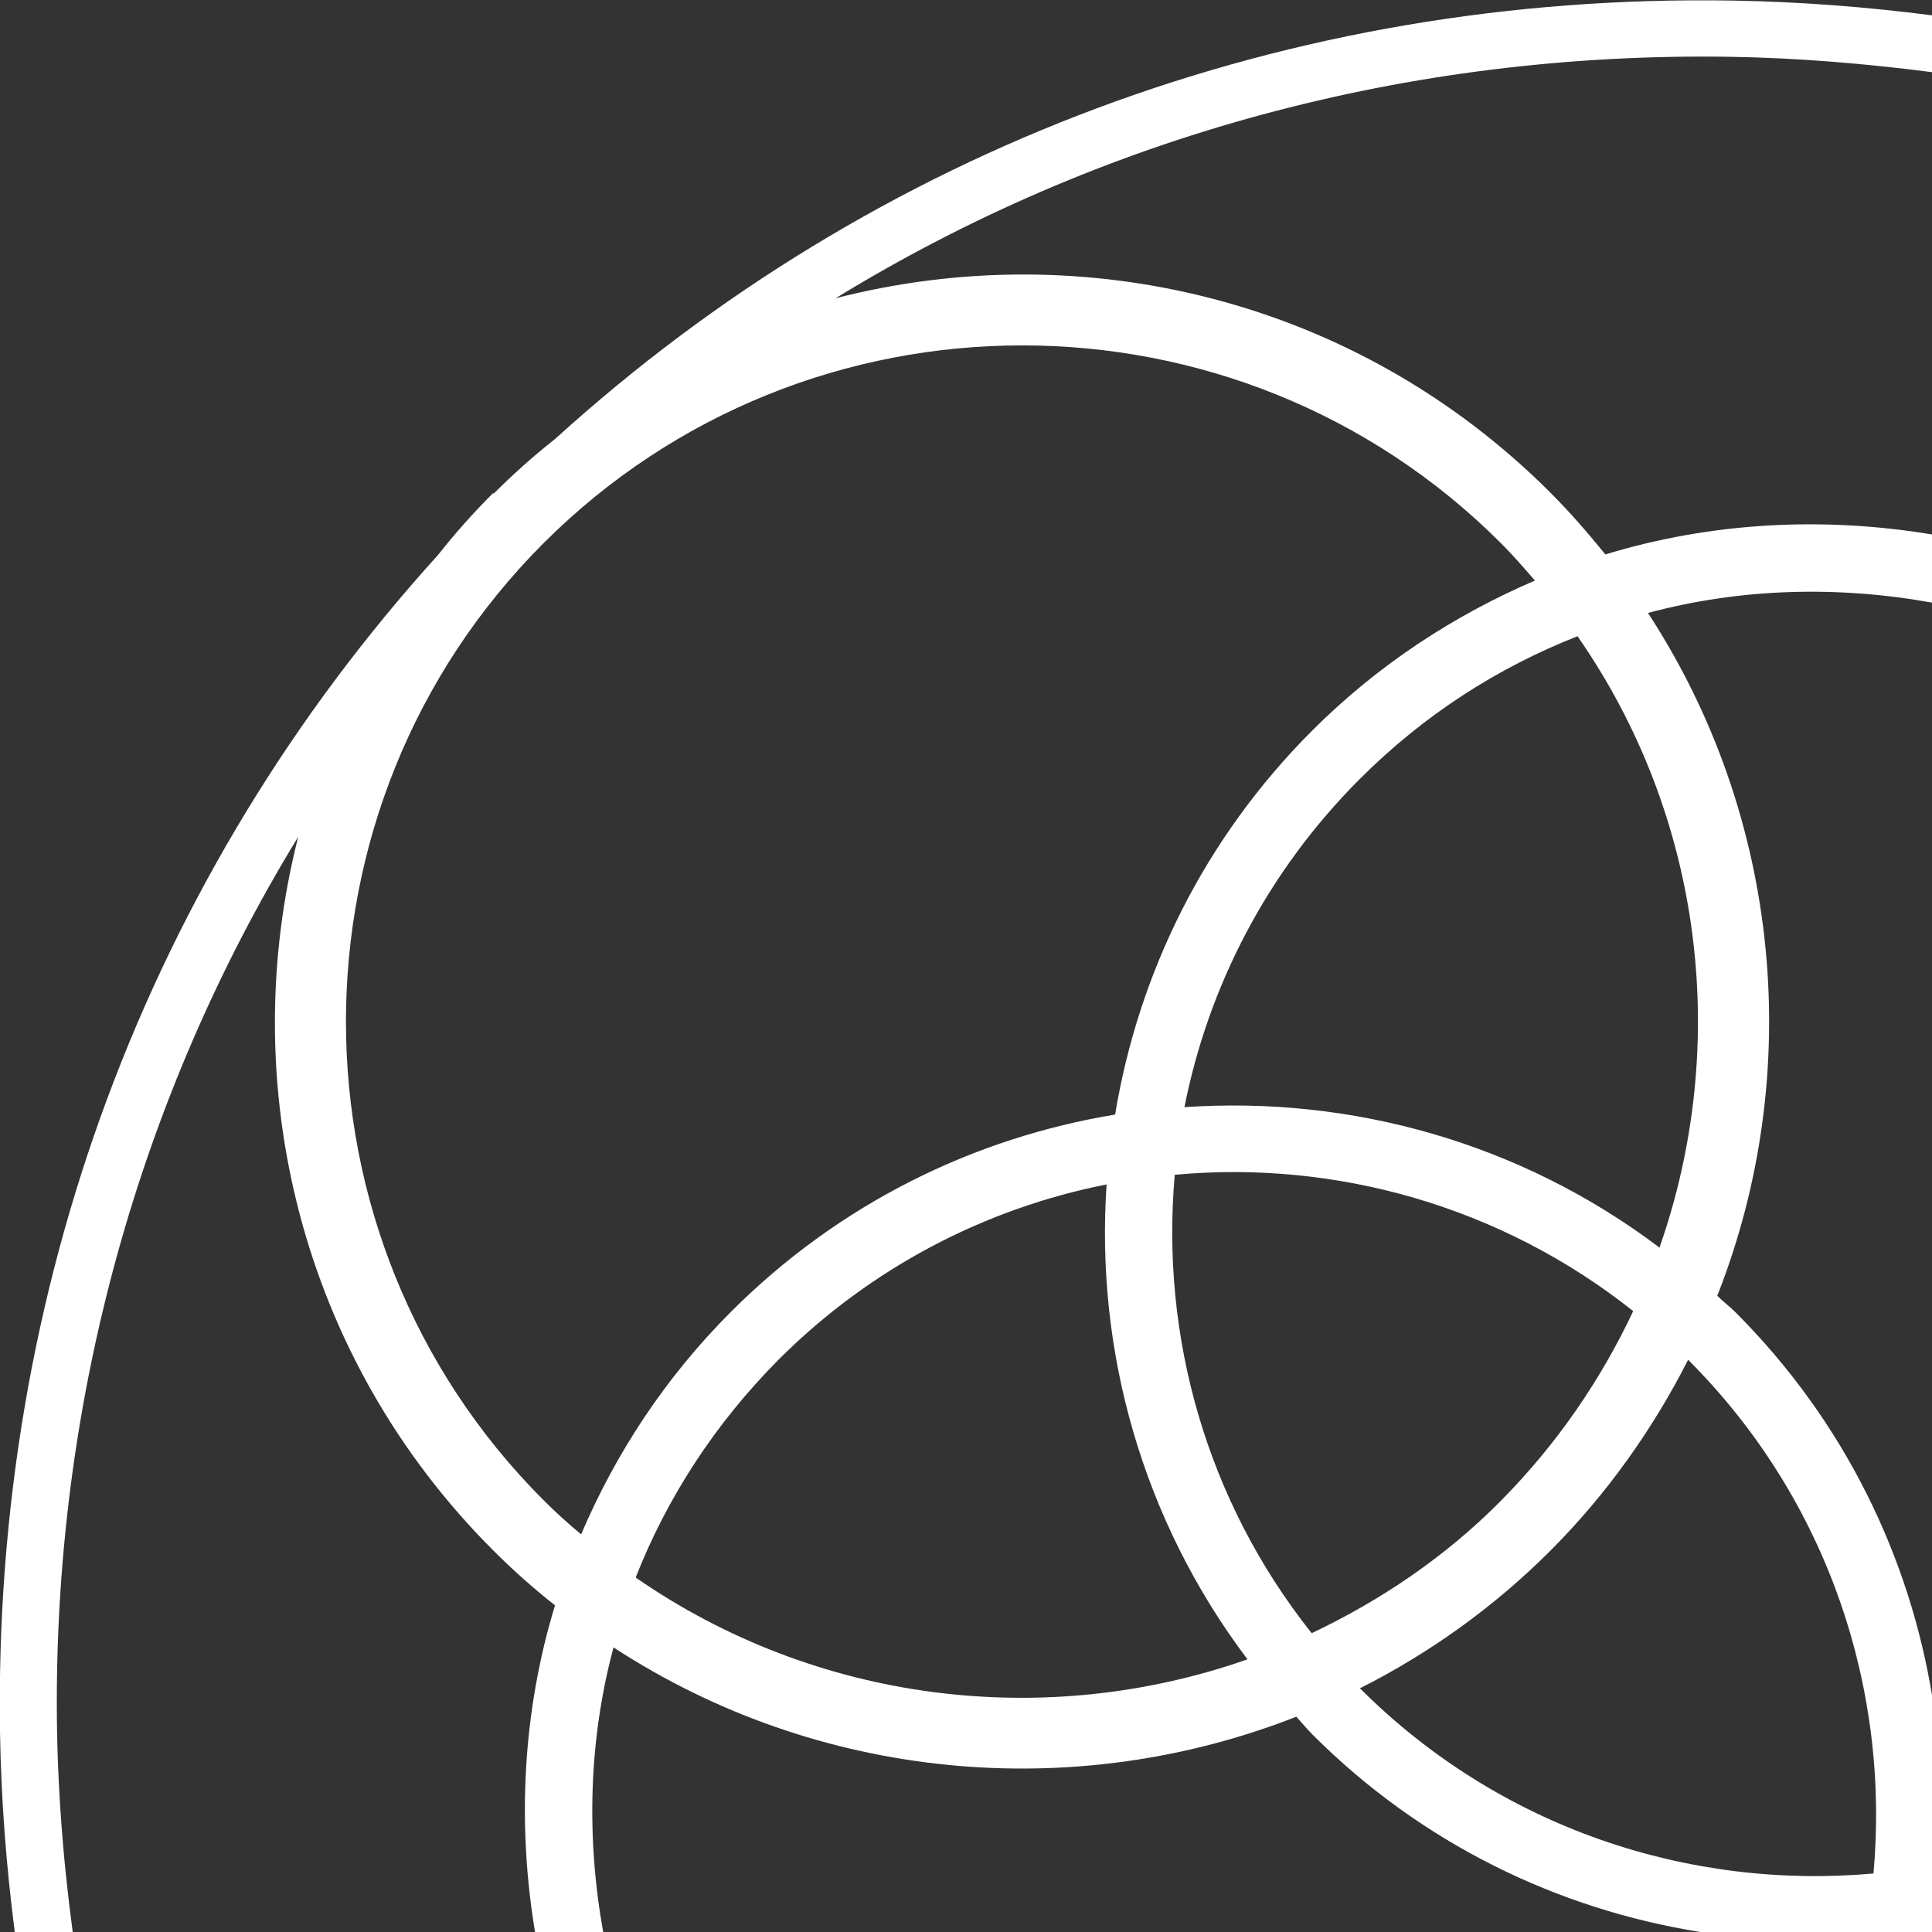
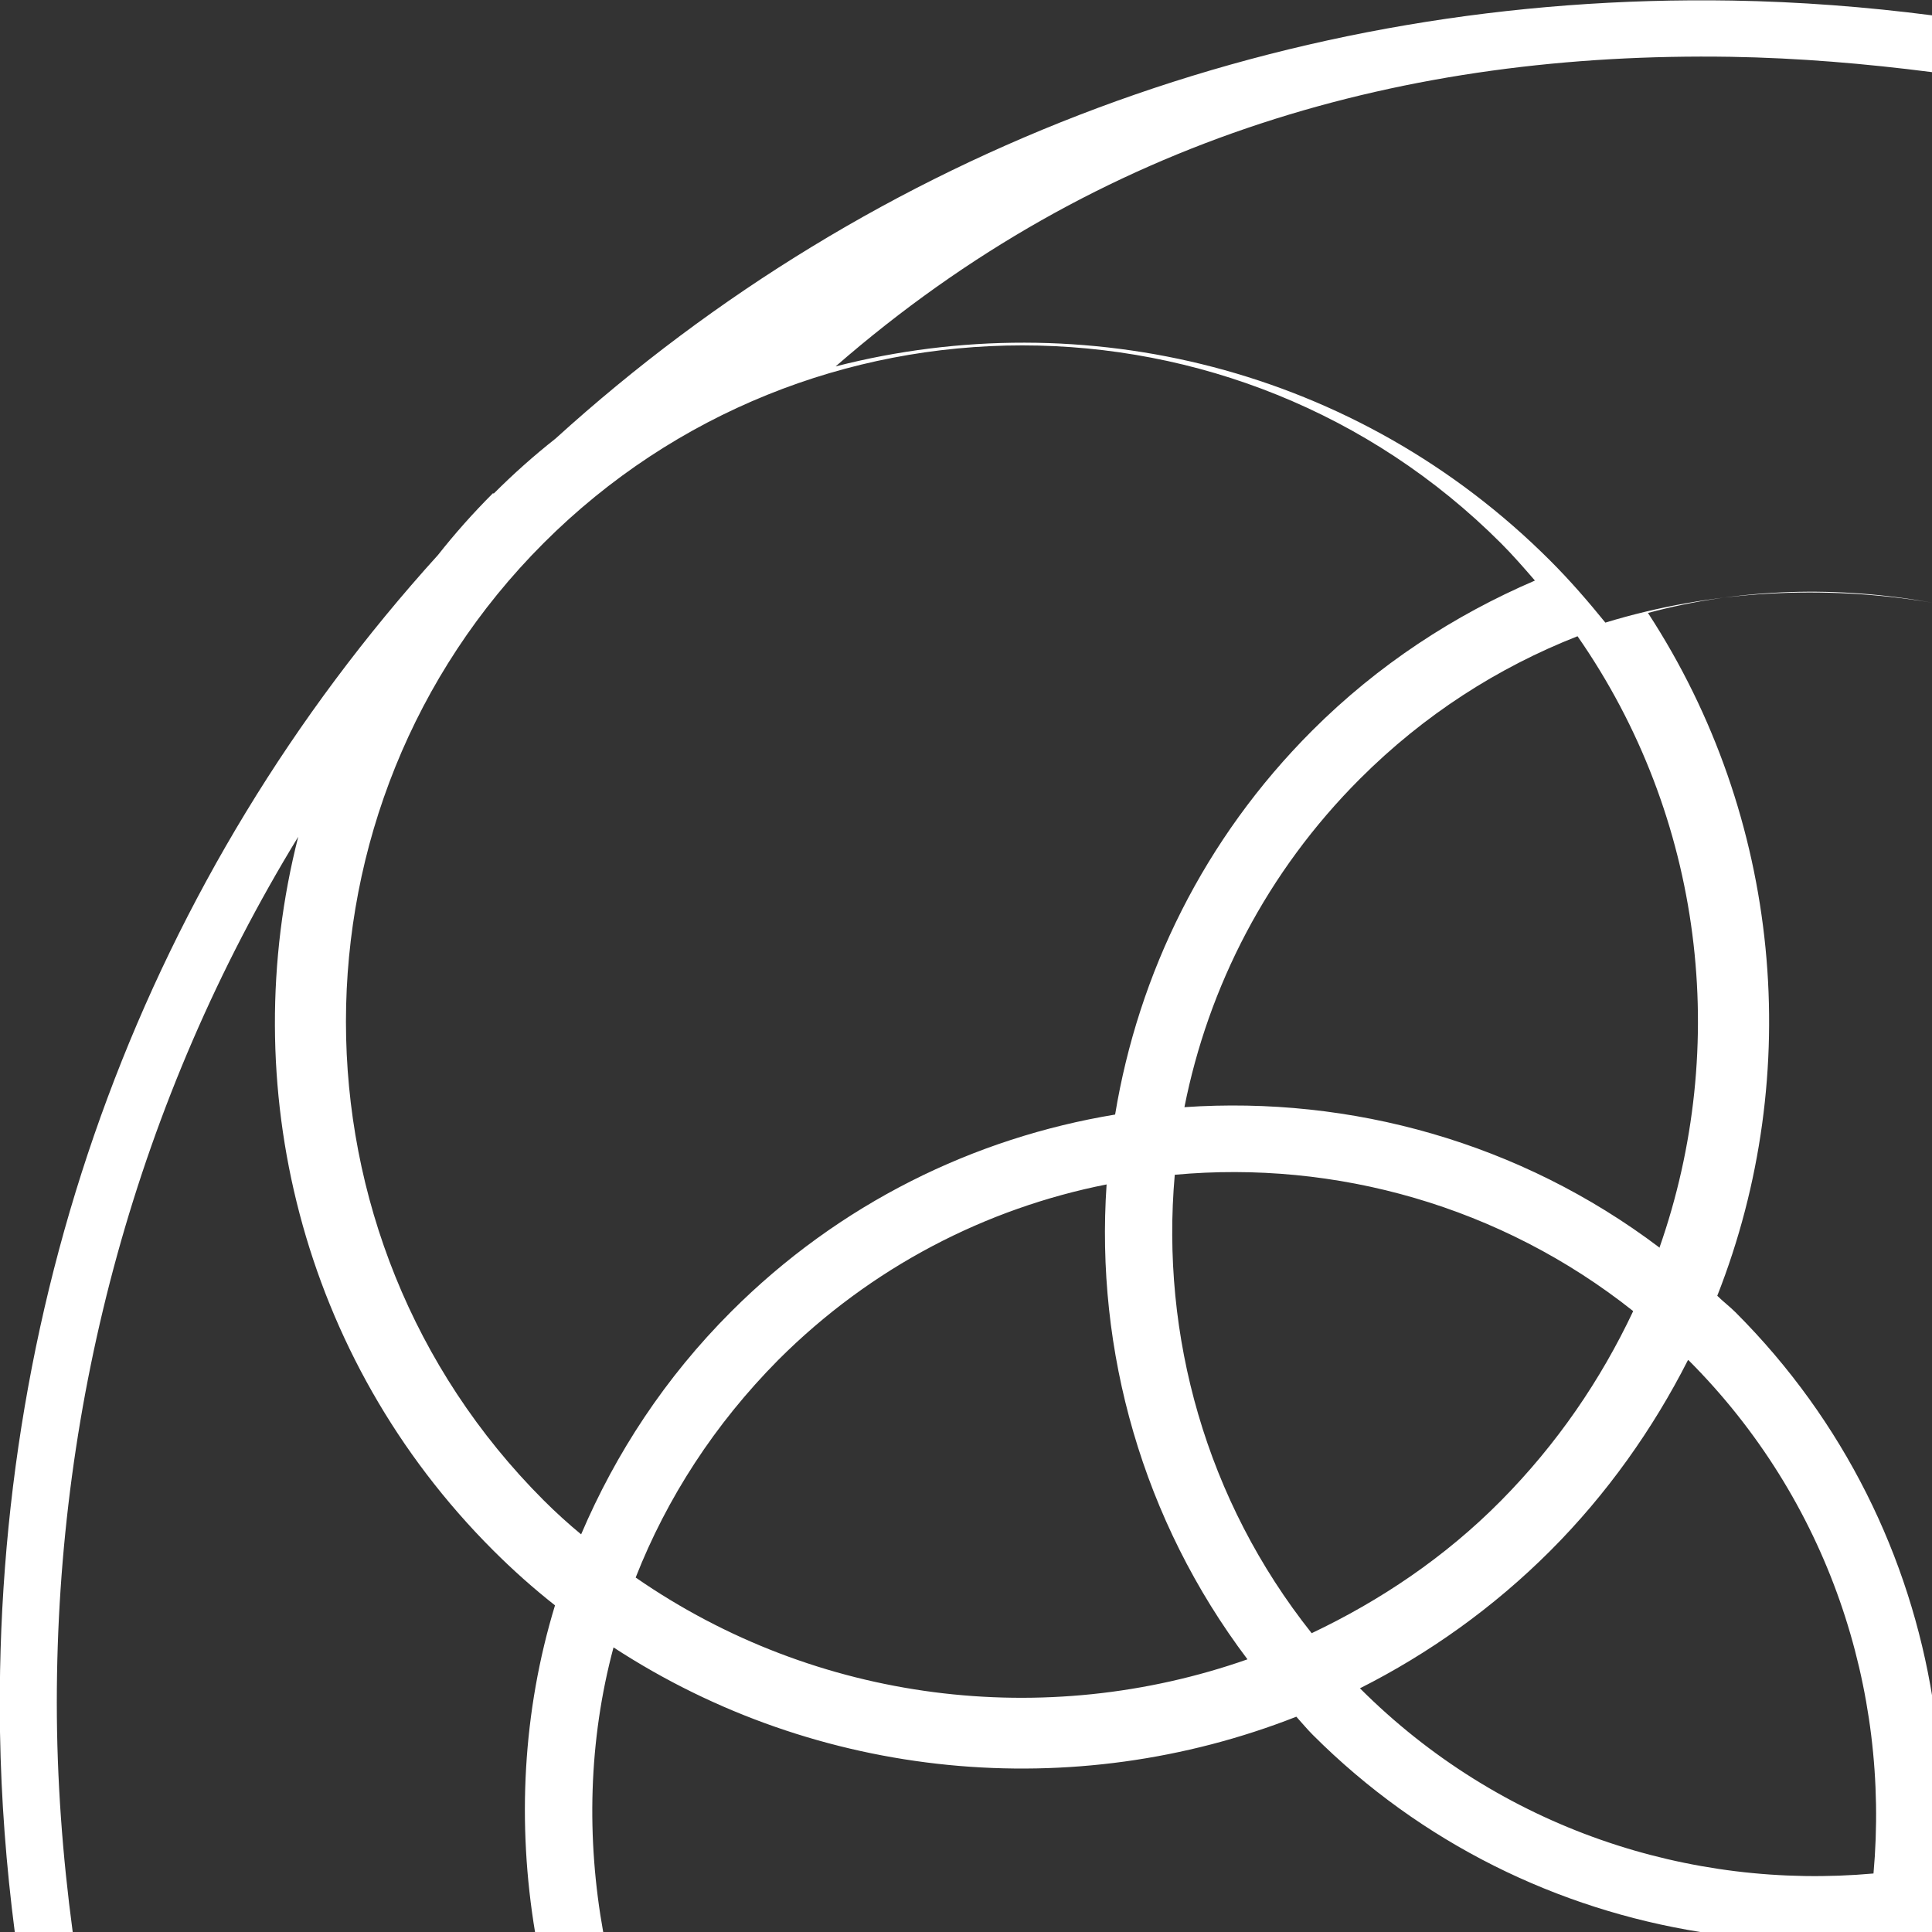
<svg xmlns="http://www.w3.org/2000/svg" id="Layer_2" viewBox="0 0 34.01 34.01">
  <rect x="0" y="0" width="34.01" height="34.01" fill="#333333" stroke="none" />
  <g id="Layer_1-2">
-     <path d="M8.68,8.68c-.35.35-.67.71-.97,1.09C2.6,15.41-.12,22.7,0,30.49c.02,1.19.11,2.36.26,3.52h1.02c-.18-1.34-.28-2.69-.28-4.04,0-5.33,1.42-10.61,4.25-15.24-1.11,4.35.03,9.16,3.43,12.56.35.35.71.67,1.09.97-.57,1.87-.67,3.84-.35,5.76h1.2c-.3-1.66-.26-3.38.18-5.02,3.6,2.35,8.1,2.76,12.02,1.22.1.11.19.22.29.32,1.92,1.92,4.32,3.07,6.82,3.47h4.09v-4.11c-.4-2.49-1.55-4.88-3.47-6.8-.1-.1-.22-.19-.32-.29,1.54-3.91,1.13-8.42-1.22-12.02,1.64-.44,3.35-.48,5.01-.18v-1.2c-1.92-.32-3.89-.22-5.76.35-.3-.37-.62-.74-.97-1.09-3.41-3.41-8.22-4.54-12.58-3.42C19.36,2.4,24.78.91,30.47,1c1.19.02,2.37.12,3.54.27V.27c-1.16-.15-2.34-.24-3.52-.26-7.79-.13-15.08,2.6-20.71,7.71-.38.3-.74.62-1.09.97ZM11.19,27.77c.55-1.4,1.39-2.7,2.51-3.83,1.64-1.64,3.66-2.67,5.78-3.09-.2,2.93.63,5.91,2.48,8.36-3.56,1.25-7.58.77-10.77-1.44ZM29.72,23.94c2.47,2.47,3.55,5.81,3.26,9.04-3.23.29-6.57-.79-9.04-3.26,0,0,0,0,0,0,1.21-.61,2.35-1.42,3.35-2.42s1.81-2.15,2.42-3.35c0,0,0,0,0,0ZM28.75,23.08c-.57,1.21-1.34,2.34-2.33,3.34s-2.13,1.76-3.33,2.33c-1.86-2.34-2.66-5.24-2.41-8.07,2.83-.26,5.74.55,8.07,2.4ZM29.21,21.96c-2.45-1.85-5.43-2.67-8.36-2.47.42-2.12,1.45-4.14,3.09-5.78,1.13-1.13,2.43-1.96,3.83-2.51,2.22,3.19,2.69,7.21,1.44,10.77ZM26.42,9.56c.21.21.41.44.6.66-1.42.61-2.76,1.48-3.92,2.64-1.91,1.91-3.06,4.28-3.47,6.76-2.48.41-4.85,1.56-6.76,3.47-1.16,1.16-2.03,2.49-2.64,3.92-.23-.19-.45-.39-.66-.6-4.64-4.64-4.64-12.21,0-16.85,4.64-4.64,12.21-4.64,16.85,0Z" fill="#fff" />
+     <path d="M8.68,8.68c-.35.35-.67.71-.97,1.09C2.6,15.41-.12,22.7,0,30.49c.02,1.19.11,2.36.26,3.52h1.02c-.18-1.34-.28-2.69-.28-4.04,0-5.33,1.42-10.61,4.25-15.24-1.11,4.35.03,9.16,3.43,12.56.35.35.71.67,1.09.97-.57,1.87-.67,3.84-.35,5.76h1.2c-.3-1.66-.26-3.38.18-5.02,3.6,2.35,8.1,2.76,12.02,1.22.1.11.19.22.29.32,1.92,1.92,4.32,3.07,6.82,3.47h4.09v-4.11c-.4-2.49-1.55-4.88-3.47-6.8-.1-.1-.22-.19-.32-.29,1.54-3.91,1.13-8.42-1.22-12.02,1.64-.44,3.35-.48,5.01-.18c-1.92-.32-3.89-.22-5.76.35-.3-.37-.62-.74-.97-1.09-3.41-3.41-8.22-4.54-12.58-3.42C19.36,2.4,24.78.91,30.47,1c1.19.02,2.37.12,3.54.27V.27c-1.16-.15-2.34-.24-3.52-.26-7.79-.13-15.08,2.6-20.71,7.71-.38.3-.74.62-1.09.97ZM11.19,27.77c.55-1.4,1.39-2.7,2.51-3.83,1.64-1.64,3.66-2.67,5.78-3.09-.2,2.93.63,5.91,2.48,8.36-3.56,1.25-7.58.77-10.77-1.44ZM29.72,23.94c2.47,2.47,3.55,5.81,3.26,9.04-3.23.29-6.57-.79-9.04-3.26,0,0,0,0,0,0,1.21-.61,2.35-1.42,3.35-2.42s1.81-2.15,2.42-3.35c0,0,0,0,0,0ZM28.75,23.08c-.57,1.21-1.34,2.34-2.33,3.34s-2.13,1.76-3.33,2.33c-1.86-2.34-2.66-5.24-2.41-8.07,2.83-.26,5.74.55,8.07,2.4ZM29.21,21.96c-2.45-1.85-5.43-2.67-8.36-2.47.42-2.12,1.45-4.14,3.09-5.78,1.13-1.13,2.43-1.96,3.83-2.51,2.22,3.19,2.69,7.21,1.44,10.77ZM26.42,9.56c.21.21.41.44.6.66-1.42.61-2.76,1.48-3.92,2.64-1.91,1.91-3.06,4.28-3.47,6.76-2.48.41-4.85,1.56-6.76,3.47-1.16,1.16-2.03,2.49-2.64,3.92-.23-.19-.45-.39-.66-.6-4.64-4.64-4.64-12.21,0-16.85,4.64-4.64,12.21-4.64,16.85,0Z" fill="#fff" />
  </g>
</svg>